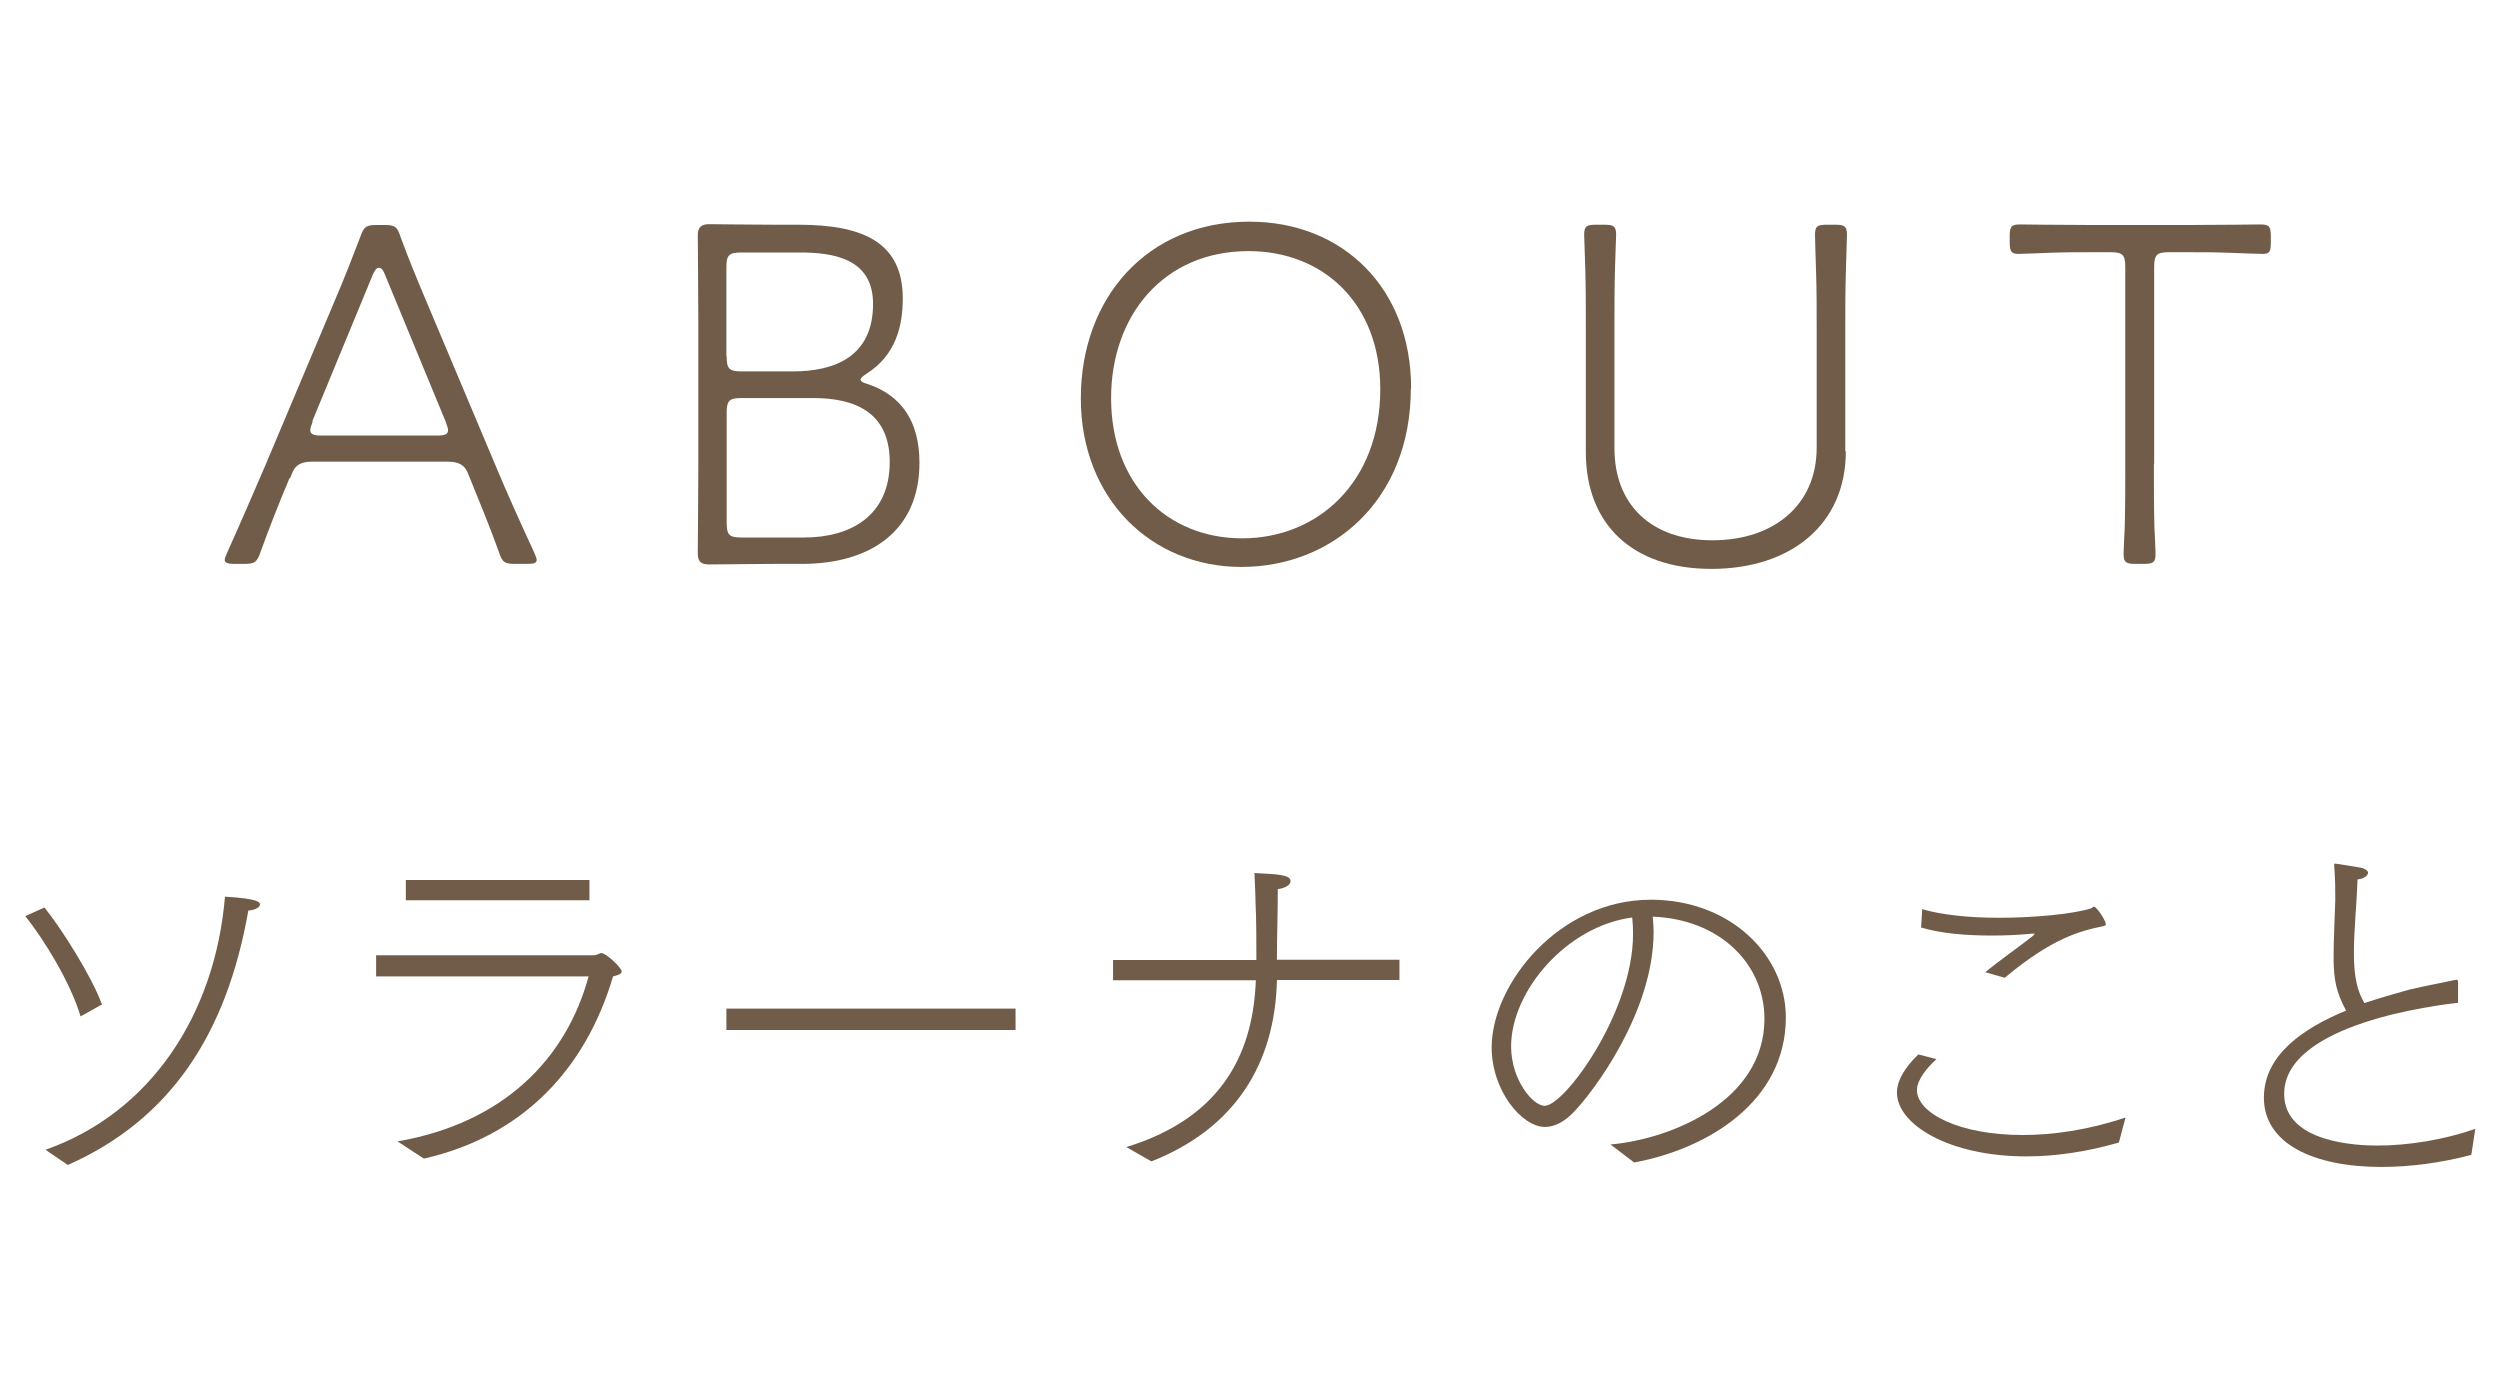
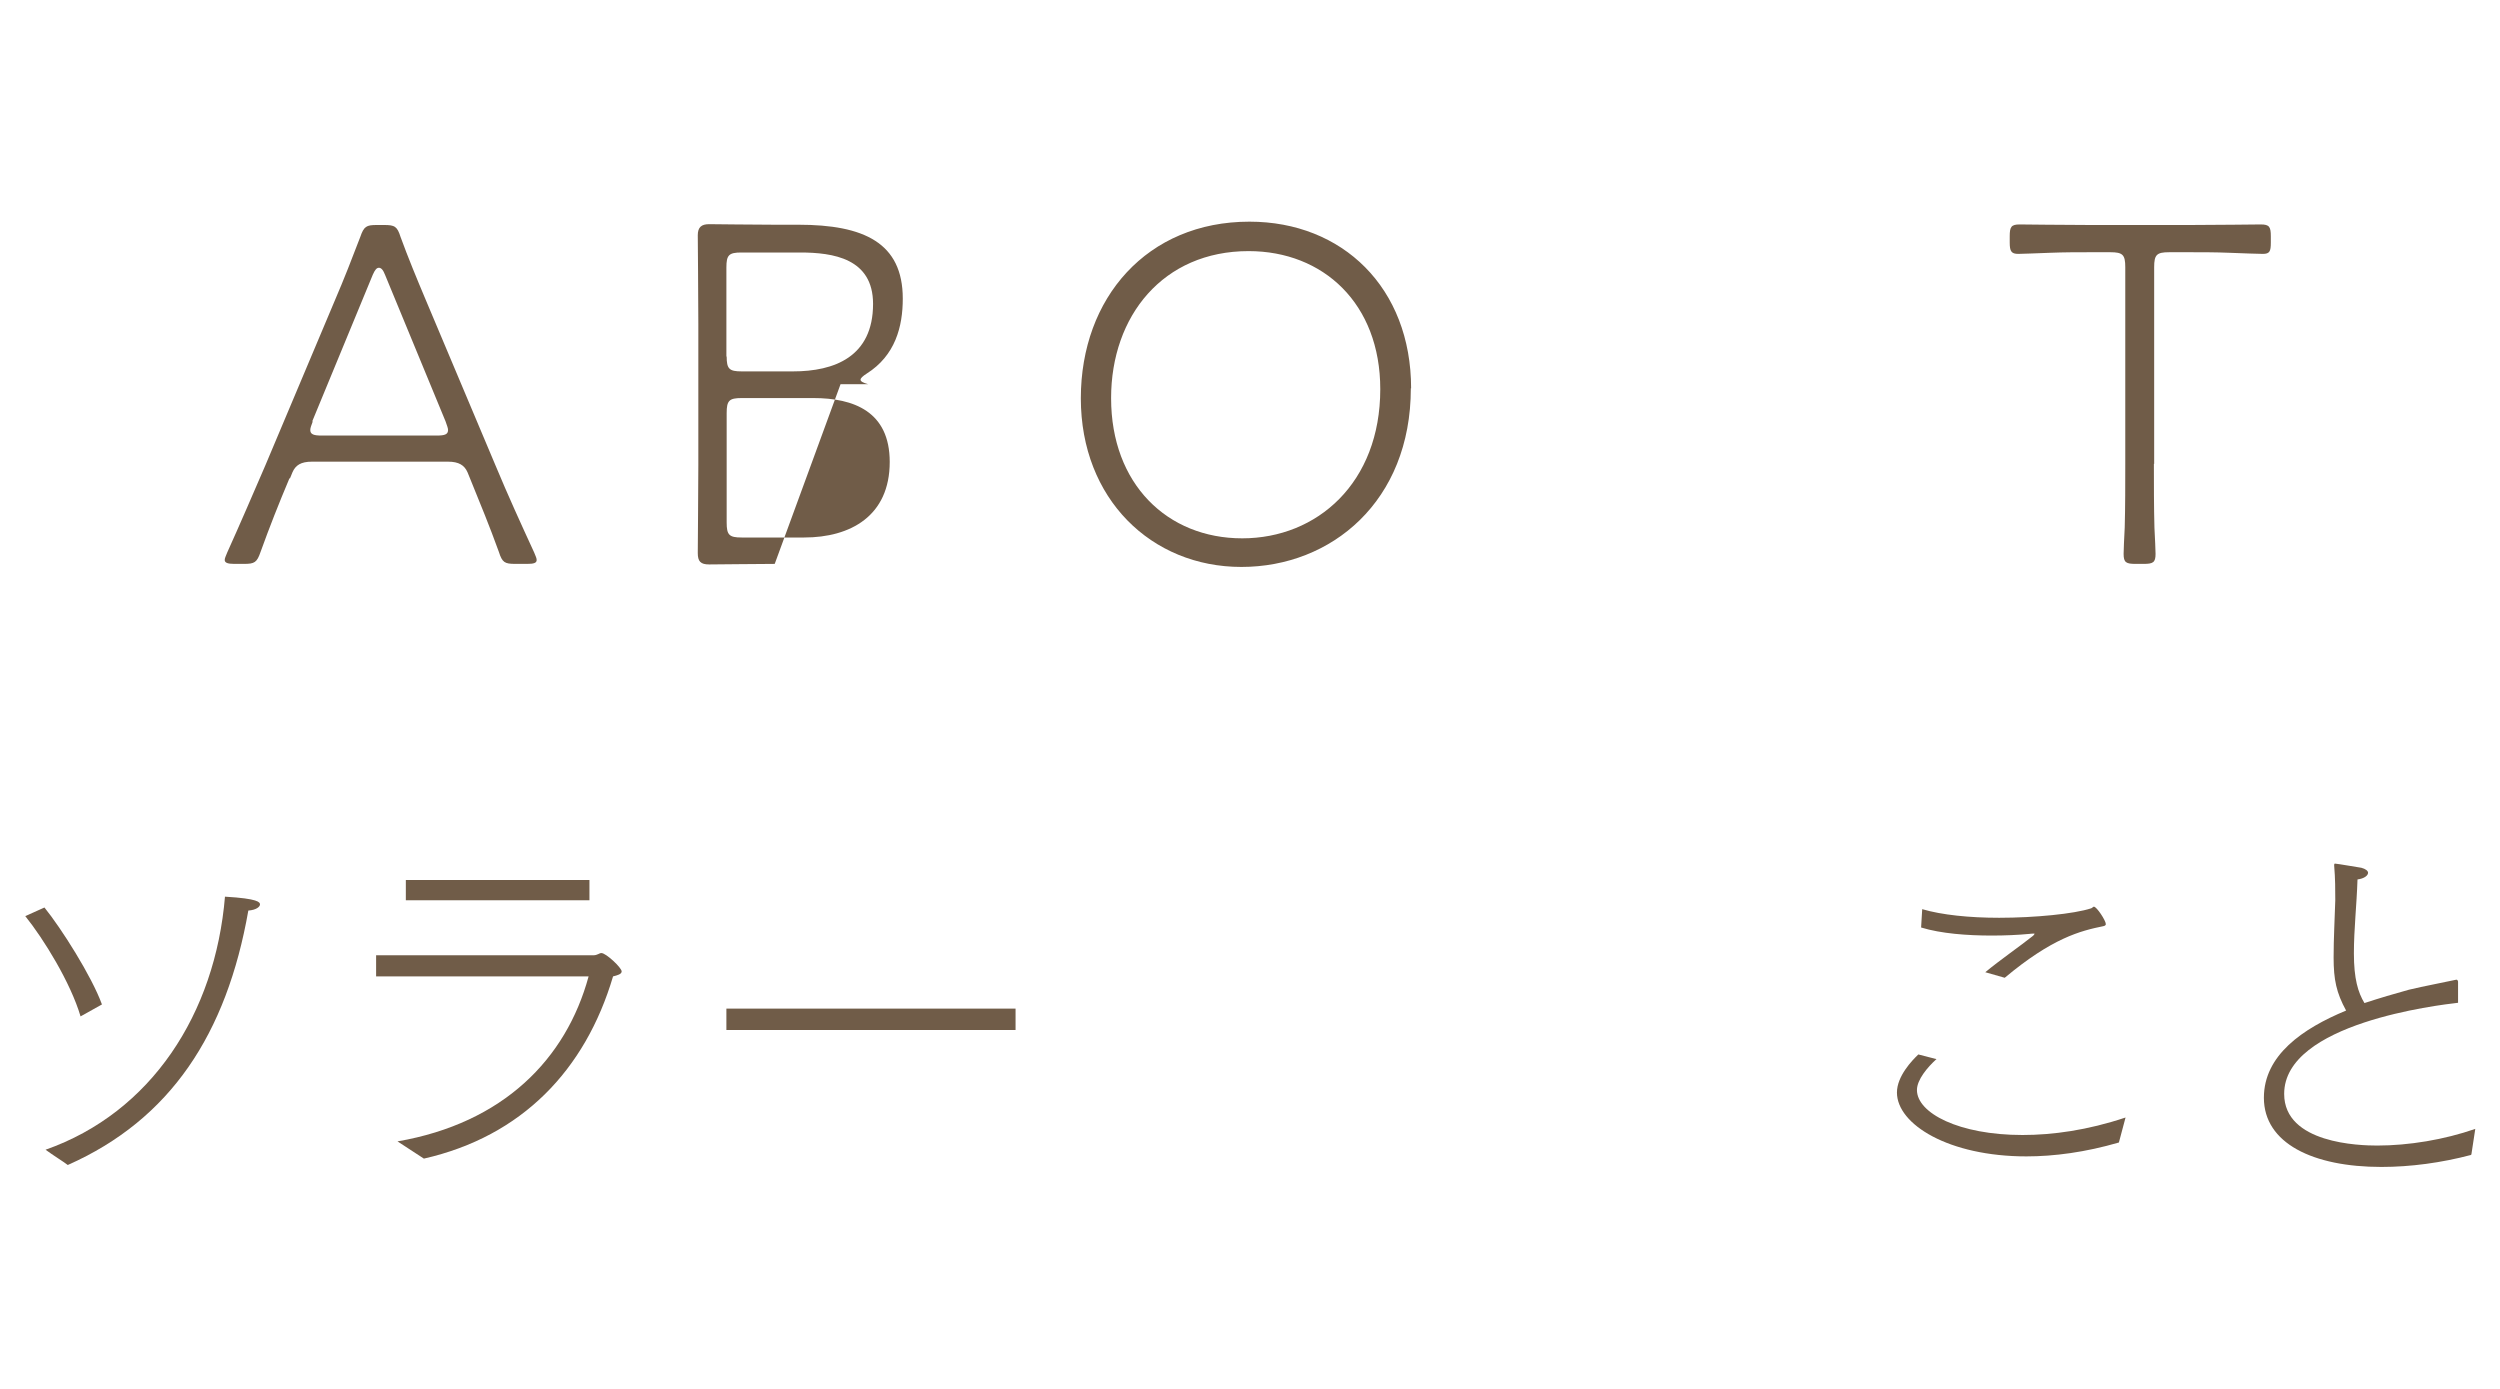
<svg xmlns="http://www.w3.org/2000/svg" id="_レイヤー_1" viewBox="0 0 90 50">
  <defs>
    <style>.cls-1{fill:#705c48;}.cls-2{fill:#705c48;}</style>
  </defs>
  <path class="cls-2" d="M10.42,17.22c-.4.95-.7,1.71-1.04,2.65-.13.38-.22.43-.59.43h-.36c-.23,0-.34-.04-.34-.14,0-.07.04-.14.09-.27.47-1.04.92-2.09,1.37-3.13l2.52-5.98c.31-.72.61-1.49.9-2.25.13-.38.22-.43.59-.43h.27c.38,0,.47.05.59.43.27.74.58,1.49.9,2.25l2.52,5.98c.45,1.08.92,2.11,1.39,3.13.05.13.09.2.09.27,0,.11-.11.14-.34.14h-.43c-.38,0-.47-.05-.59-.43-.34-.94-.65-1.69-1.04-2.65l-.09-.22c-.11-.25-.31-.38-.7-.38h-4.9c-.4,0-.59.13-.7.38l-.09.22ZM11.26,15.17c-.05.14-.09.23-.09.31,0,.16.13.2.41.2h4.14c.29,0,.41-.04.41-.2,0-.07-.04-.16-.09-.31l-2.18-5.28c-.07-.18-.14-.25-.22-.25s-.14.07-.22.25l-2.18,5.28Z" />
-   <path class="cls-2" d="M27.89,20.3c-.59,0-2.03.02-2.36.02-.31,0-.41-.11-.41-.41,0-.36.02-2.25.02-3.17v-5.08c0-1.15-.02-2.86-.02-3.19,0-.29.13-.4.41-.4s1.48.02,2.36.02h.85c2.36,0,3.76.65,3.76,2.66,0,1.01-.27,2.05-1.3,2.7-.14.09-.22.16-.22.22s.09.11.27.16c1.21.41,1.85,1.35,1.85,2.83,0,2.45-1.76,3.64-4.23,3.64h-.99ZM26.16,12.83c0,.45.09.54.54.54h1.85c1.48,0,2.88-.52,2.88-2.43,0-1.64-1.44-1.85-2.63-1.85h-2.11c-.45,0-.54.09-.54.54v3.21ZM26.16,18.81c0,.45.09.54.54.54h2.25c1.66,0,3.08-.77,3.08-2.72,0-1.82-1.3-2.3-2.75-2.3h-2.58c-.45,0-.54.09-.54.54v3.94Z" />
+   <path class="cls-2" d="M27.89,20.3c-.59,0-2.03.02-2.36.02-.31,0-.41-.11-.41-.41,0-.36.02-2.25.02-3.17v-5.08c0-1.15-.02-2.86-.02-3.19,0-.29.13-.4.41-.4s1.48.02,2.36.02h.85c2.36,0,3.76.65,3.76,2.66,0,1.01-.27,2.05-1.3,2.7-.14.09-.22.16-.22.22s.09.11.27.16h-.99ZM26.16,12.83c0,.45.09.54.54.54h1.85c1.48,0,2.88-.52,2.88-2.43,0-1.64-1.44-1.85-2.63-1.85h-2.11c-.45,0-.54.09-.54.54v3.21ZM26.16,18.81c0,.45.09.54.54.54h2.25c1.66,0,3.08-.77,3.08-2.72,0-1.82-1.3-2.3-2.75-2.3h-2.58c-.45,0-.54.09-.54.54v3.94Z" />
  <path class="cls-2" d="M50.79,13.98c0,4.07-2.86,6.43-6.1,6.43s-5.78-2.45-5.78-6.07,2.39-6.36,6.07-6.36c3.35,0,5.82,2.38,5.82,6ZM40,14.34c0,3.08,2.02,5.04,4.72,5.04s4.97-2,4.97-5.37c0-3.08-2.05-4.97-4.74-4.97-3.08,0-4.95,2.34-4.95,5.29Z" />
-   <path class="cls-2" d="M66.45,16.25c0,2.63-1.98,4.23-4.84,4.23s-4.52-1.62-4.52-4.2v-4.59c0-.58,0-1.37-.02-2.02-.02-.67-.04-1.13-.04-1.22,0-.31.09-.36.43-.36h.29c.34,0,.43.05.43.36,0,.09-.02.54-.04,1.19-.02.67-.02,1.46-.02,2.05v4.45c0,2.02,1.31,3.31,3.53,3.31s3.75-1.28,3.75-3.33v-4.43c0-.54,0-1.24-.02-1.85-.02-.63-.04-1.24-.04-1.39,0-.31.09-.36.43-.36h.29c.34,0,.43.05.43.36,0,.09-.02.65-.04,1.39-.02.61-.02,1.31-.02,1.85v4.56Z" />
  <path class="cls-2" d="M77.54,16.7c0,.67,0,1.6.02,2.3.02.4.04.81.04.94,0,.31-.09.36-.43.36h-.29c-.34,0-.43-.05-.43-.36,0-.13.02-.56.04-.95.02-.7.02-1.62.02-2.29v-7.08c0-.45-.09-.54-.54-.54h-.74c-.41,0-.92,0-1.42.02-.56.02-1.01.04-1.15.04-.25,0-.31-.09-.31-.41v-.22c0-.34.05-.43.36-.43.13,0,1.6.02,2.52.02h3.64c.86,0,2.39-.02,2.52-.02.31,0,.36.09.36.43v.22c0,.32-.04.41-.29.41-.14,0-.7-.02-1.21-.04-.47-.02-1.01-.02-1.39-.02h-.77c-.45,0-.54.09-.54.54v7.08Z" />
  <path class="cls-1" d="M2.9,36.59c-.36-1.22-1.33-2.79-1.99-3.61l.69-.31c.6.74,1.7,2.47,2.07,3.49l-.77.43ZM8.1,32.28c1.2.07,1.26.2,1.26.28s-.13.2-.42.22c-.78,4.44-2.8,7.52-6.5,9.16-.17-.13-.53-.35-.8-.55,3.81-1.34,6.11-4.9,6.46-9.12Z" />
  <path class="cls-1" d="M14.31,41.09c3.81-.66,6.07-2.96,6.88-5.94h-7.65s0-.76,0-.76h7.82c.15,0,.21-.08.29-.08.17,0,.73.53.73.66,0,.1-.15.14-.31.18-1,3.38-3.29,5.76-6.81,6.56l-.95-.62ZM14.59,31.68h6.63v.73h-6.61v-.73Z" />
  <path class="cls-1" d="M26.15,36.31h10.41v.77h-10.41v-.77Z" />
-   <path class="cls-1" d="M40.53,41.3c3.64-1.11,4.59-3.6,4.68-6.01h-5.14v-.73h5.16c0-.45,0-1.56-.03-2.05,0-.06-.01-.56-.04-1.08.83.04,1.3.06,1.3.29,0,.11-.13.24-.46.29,0,.97-.03,1.78-.03,2.3v.24h4.41v.73h-4.41c-.07,3.01-1.5,5.34-4.52,6.53l-.91-.52Z" />
-   <path class="cls-1" d="M57.99,41.2c2.21-.2,5.53-1.58,5.53-4.52,0-1.99-1.62-3.59-4.02-3.68.01.18.03.36.03.55,0,2.91-2.21,5.81-2.89,6.5-.34.35-.69.52-1.02.52-.84,0-1.92-1.32-1.92-2.86,0-2.27,2.41-5.32,5.73-5.32,2.86,0,4.86,1.99,4.86,4.24,0,3-2.77,4.72-5.46,5.22l-.84-.64ZM54.4,37.67c0,1.2.78,2.14,1.21,2.14.71,0,3.18-3.36,3.18-6.19,0-.2-.01-.39-.03-.59-2.37.31-4.36,2.66-4.36,4.64Z" />
  <path class="cls-1" d="M69.71,38.13c-.32.29-.7.74-.7,1.11,0,.83,1.51,1.62,3.8,1.62,1.08,0,2.34-.17,3.71-.63l-.24.9c-1.2.35-2.33.5-3.33.5-2.79,0-4.66-1.15-4.66-2.3,0-.59.55-1.16.77-1.37l.66.17ZM69.2,32.73c.71.21,1.71.31,2.77.31,1.28,0,2.7-.14,3.31-.34.04-.01.07-.06.1-.06.1,0,.43.5.43.63,0,.03-.03.06-.08.07-.84.17-1.85.43-3.56,1.86l-.7-.2c.49-.41,1.36-1.02,1.64-1.25.1-.07.13-.11.13-.13s0-.01-.03-.01-.08,0-.15.01c-.42.04-.88.06-1.36.06-.88,0-1.82-.07-2.54-.29l.04-.67Z" />
  <path class="cls-1" d="M88.95,41.58c-1.06.28-2.17.43-3.22.43-2.46,0-4.23-.85-4.23-2.49,0-1.53,1.39-2.49,2.96-3.14-.35-.64-.45-1.11-.45-1.91,0-.69.04-1.37.06-2.06,0-.38,0-.78-.04-1.25,0-.04,0-.07.03-.07.07,0,.87.14.95.15.15.04.24.11.24.18,0,.1-.14.21-.38.24-.03.94-.13,1.79-.13,2.66,0,.92.15,1.41.38,1.79.55-.18,1.09-.34,1.6-.48.59-.14,1.15-.24,1.7-.36h.03s.04.03.04.07v.76c-.69.08-6.26.73-6.26,3.28,0,1.79,2.72,1.86,3.35,1.86,1.13,0,2.41-.21,3.53-.6l-.14.92Z" />
</svg>